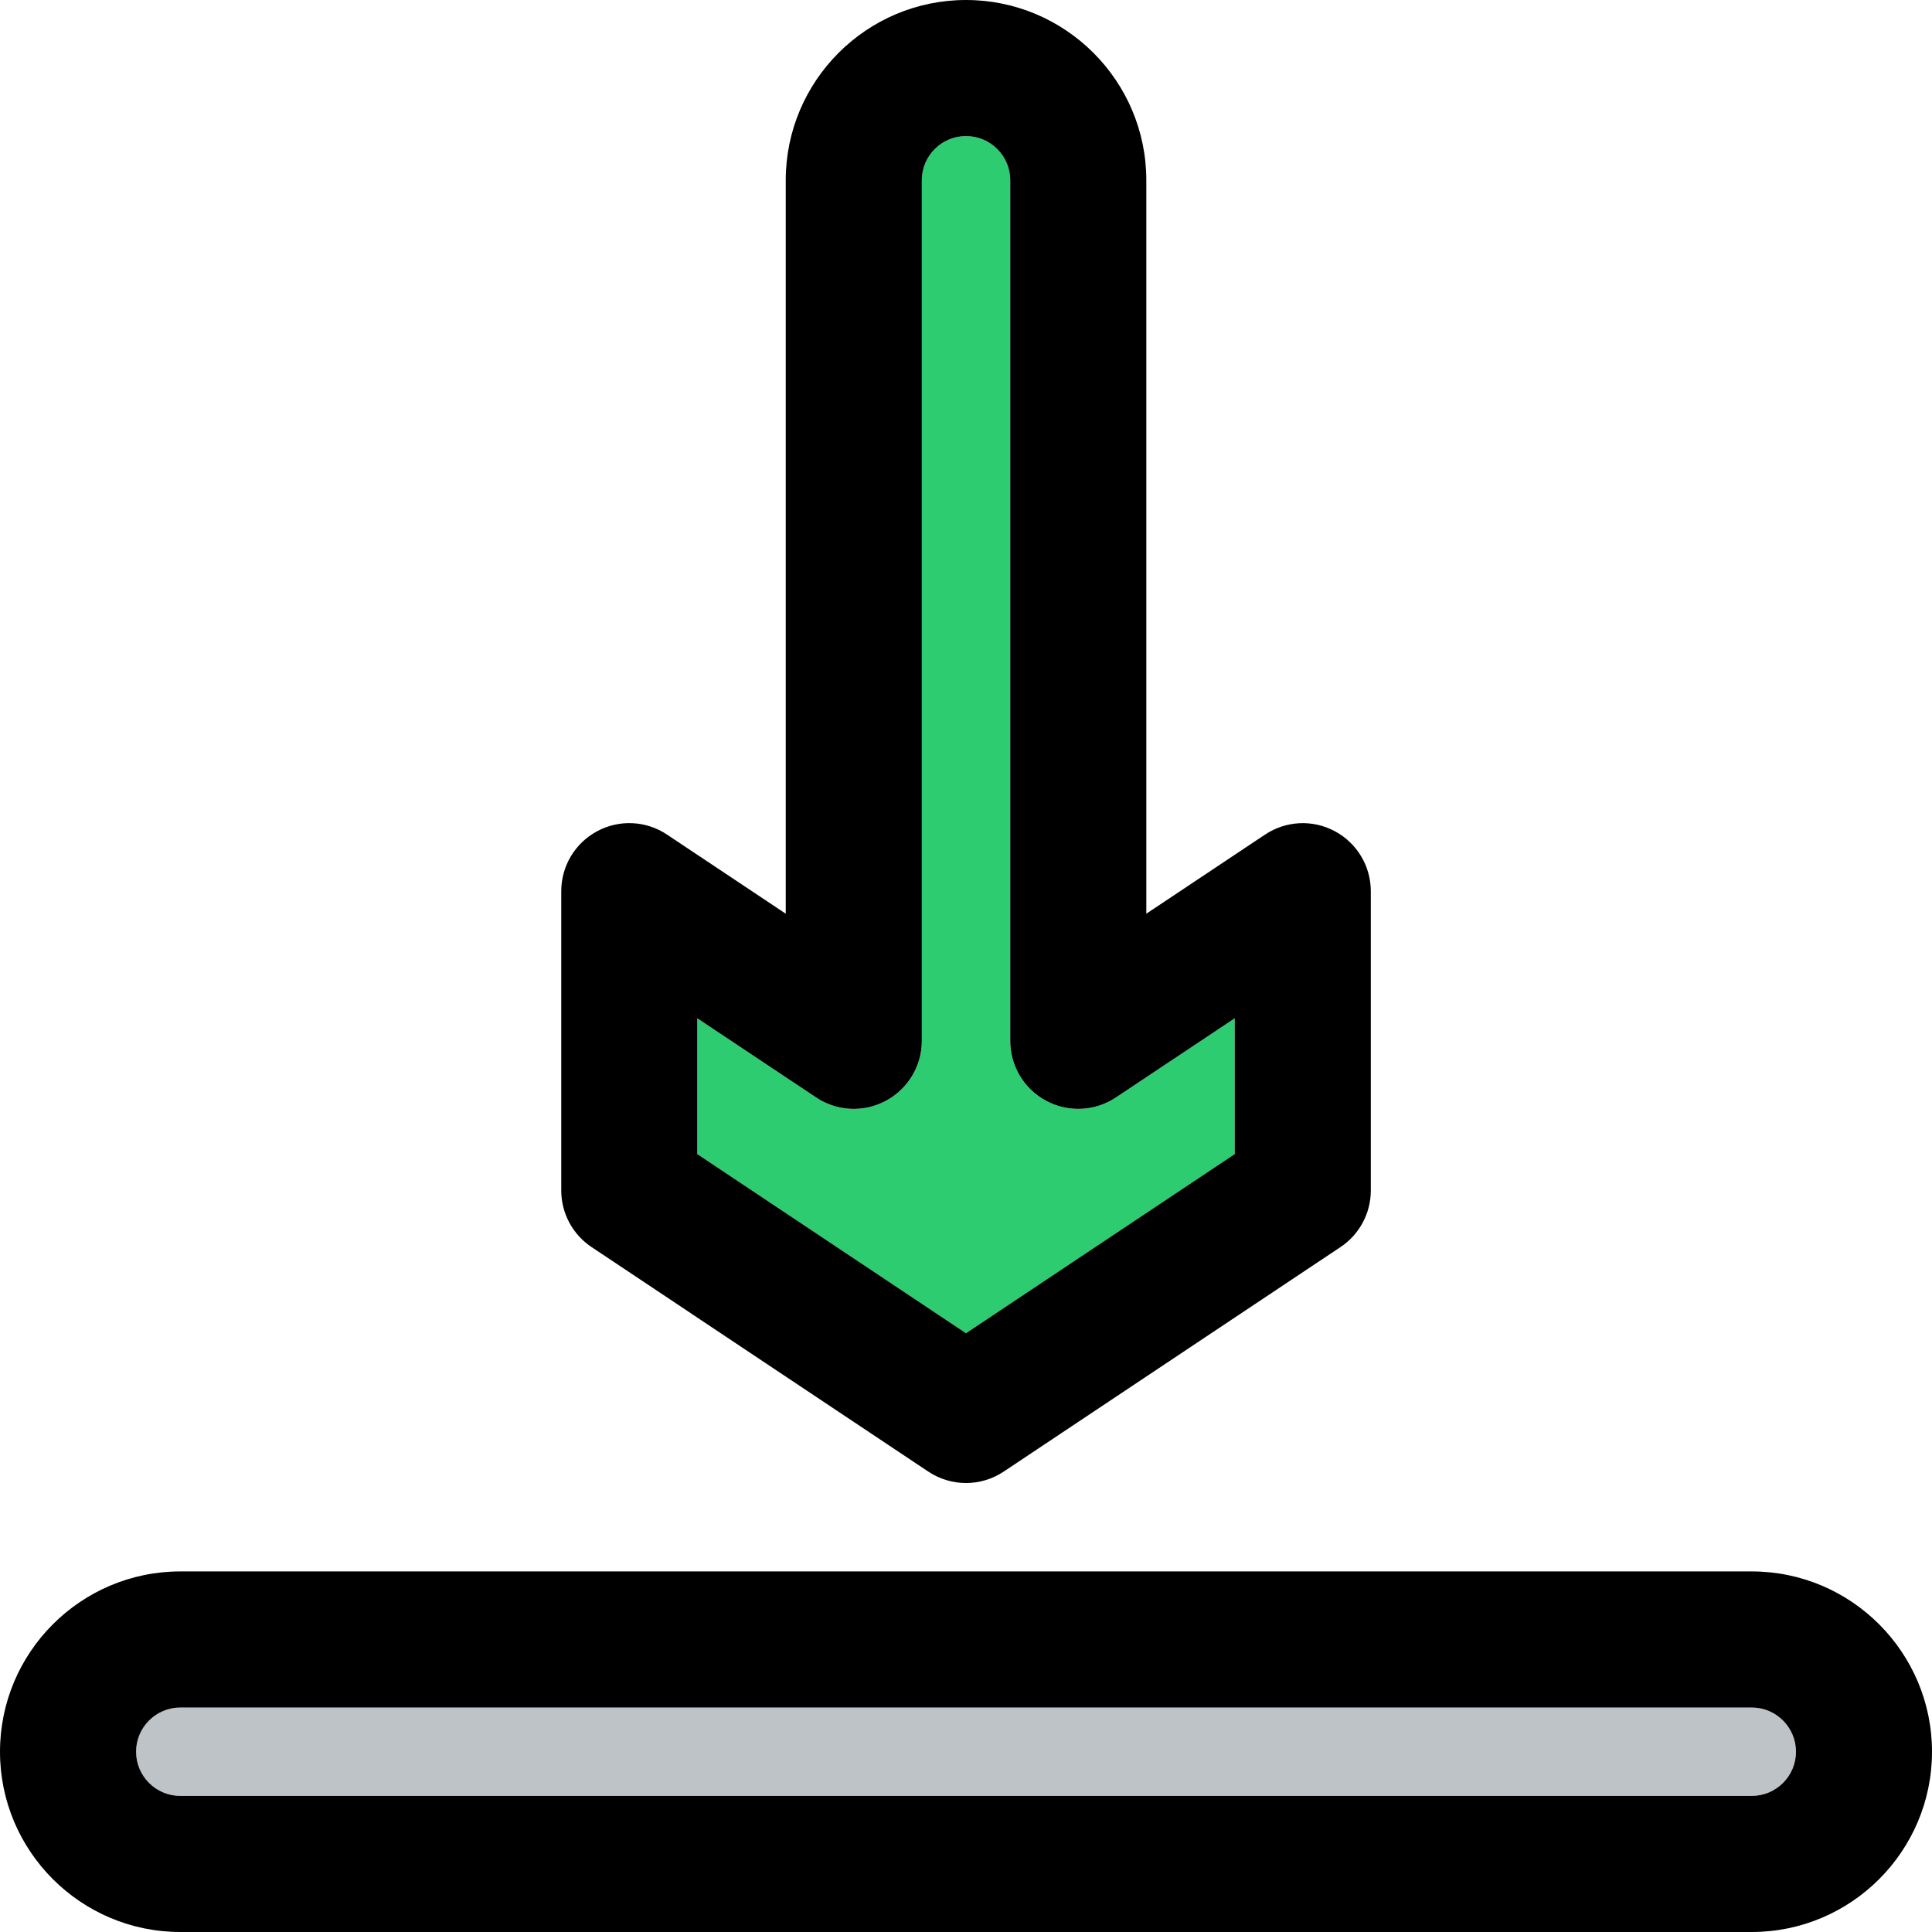
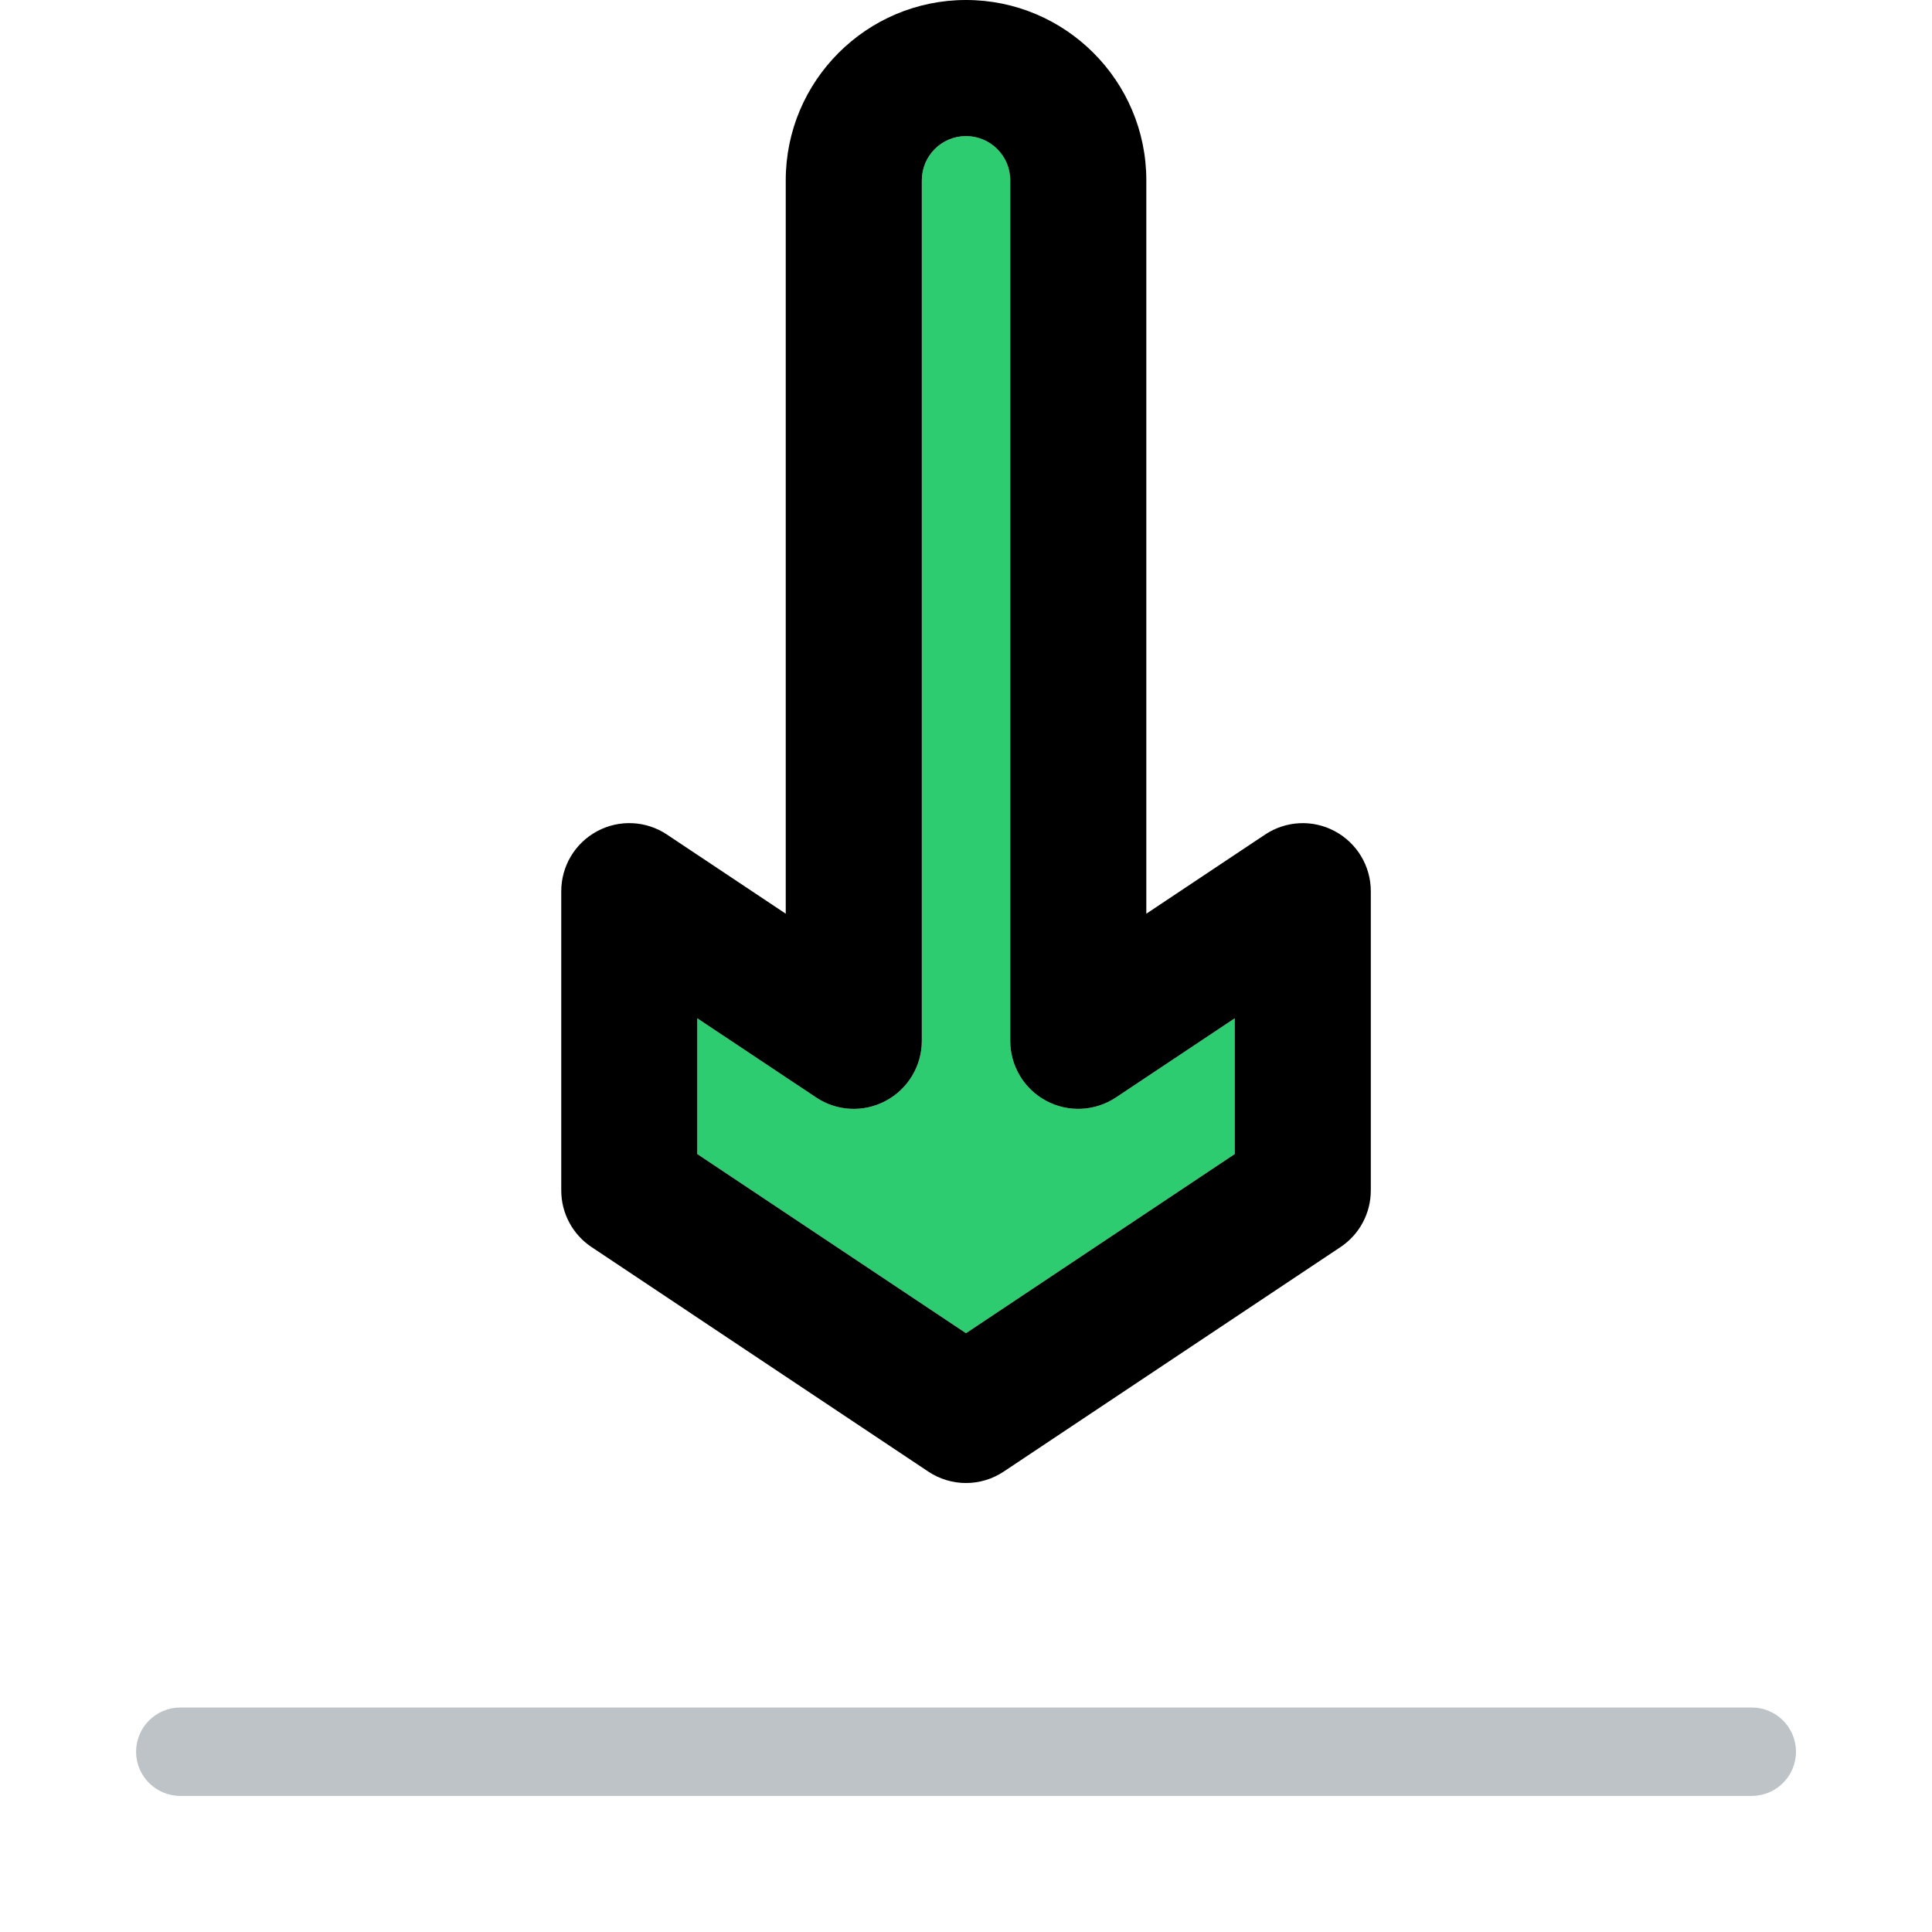
<svg xmlns="http://www.w3.org/2000/svg" height="800px" width="800px" version="1.1" id="Layer_1" viewBox="0 0 297 297" xml:space="preserve">
  <g>
    <g id="XMLID_32_">
      <g>
        <path style="fill:#BDC3C7;" d="M269.29,262.49c3.75,0,6.8,3.05,6.8,6.8s-3.05,6.79-6.8,6.79H27.72c-3.75,0-6.8-3.04-6.8-6.79     s3.05-6.8,6.8-6.8H269.29z" />
        <path style="fill:#2ECC71;" d="M189.81,156.54v20.87l-41.31,27.54l-41.31-27.54v-20.87l18.26,12.16     c3.2,2.15,7.33,2.35,10.73,0.52c3.4-1.82,5.53-5.36,5.53-9.22V27.71c0-3.75,3.04-6.79,6.79-6.79s6.8,3.04,6.8,6.79V160     c0,3.86,2.12,7.4,5.52,9.22c3.41,1.83,7.53,1.62,10.74-0.52L189.81,156.54z" />
-         <path d="M269.29,241.57c15.28,0,27.71,12.44,27.71,27.72S284.57,297,269.29,297H27.72C12.43,297,0,284.57,0,269.29     s12.43-27.72,27.72-27.72H269.29z M276.09,269.29c0-3.75-3.05-6.8-6.8-6.8H27.72c-3.75,0-6.8,3.05-6.8,6.8s3.05,6.79,6.8,6.79     h241.57C273.04,276.08,276.09,273.04,276.09,269.29z" />
        <path d="M210.73,137v46.01c0,3.5-1.75,6.76-4.66,8.7l-51.77,34.51c-1.75,1.17-3.77,1.76-5.8,1.76c-2.02,0-4.04-0.59-5.8-1.76     l-51.76-34.51c-2.91-1.94-4.66-5.2-4.66-8.7V137c0-3.86,2.12-7.4,5.52-9.22c3.4-1.83,7.53-1.63,10.74,0.52l18.25,12.16V27.71     C120.79,12.43,133.22,0,148.5,0s27.72,12.43,27.72,27.71v112.75l18.25-12.16c3.21-2.14,7.33-2.35,10.73-0.52     C208.6,129.6,210.73,133.14,210.73,137z M189.81,177.41v-20.87l-18.25,12.16c-3.21,2.14-7.33,2.35-10.74,0.52     c-3.4-1.82-5.52-5.36-5.52-9.22V27.71c0-3.75-3.05-6.79-6.8-6.79s-6.79,3.04-6.79,6.79V160c0,3.86-2.13,7.4-5.53,9.22     c-3.4,1.83-7.53,1.63-10.73-0.52l-18.26-12.16v20.87l41.31,27.54L189.81,177.41z" />
      </g>
    </g>
  </g>
</svg>